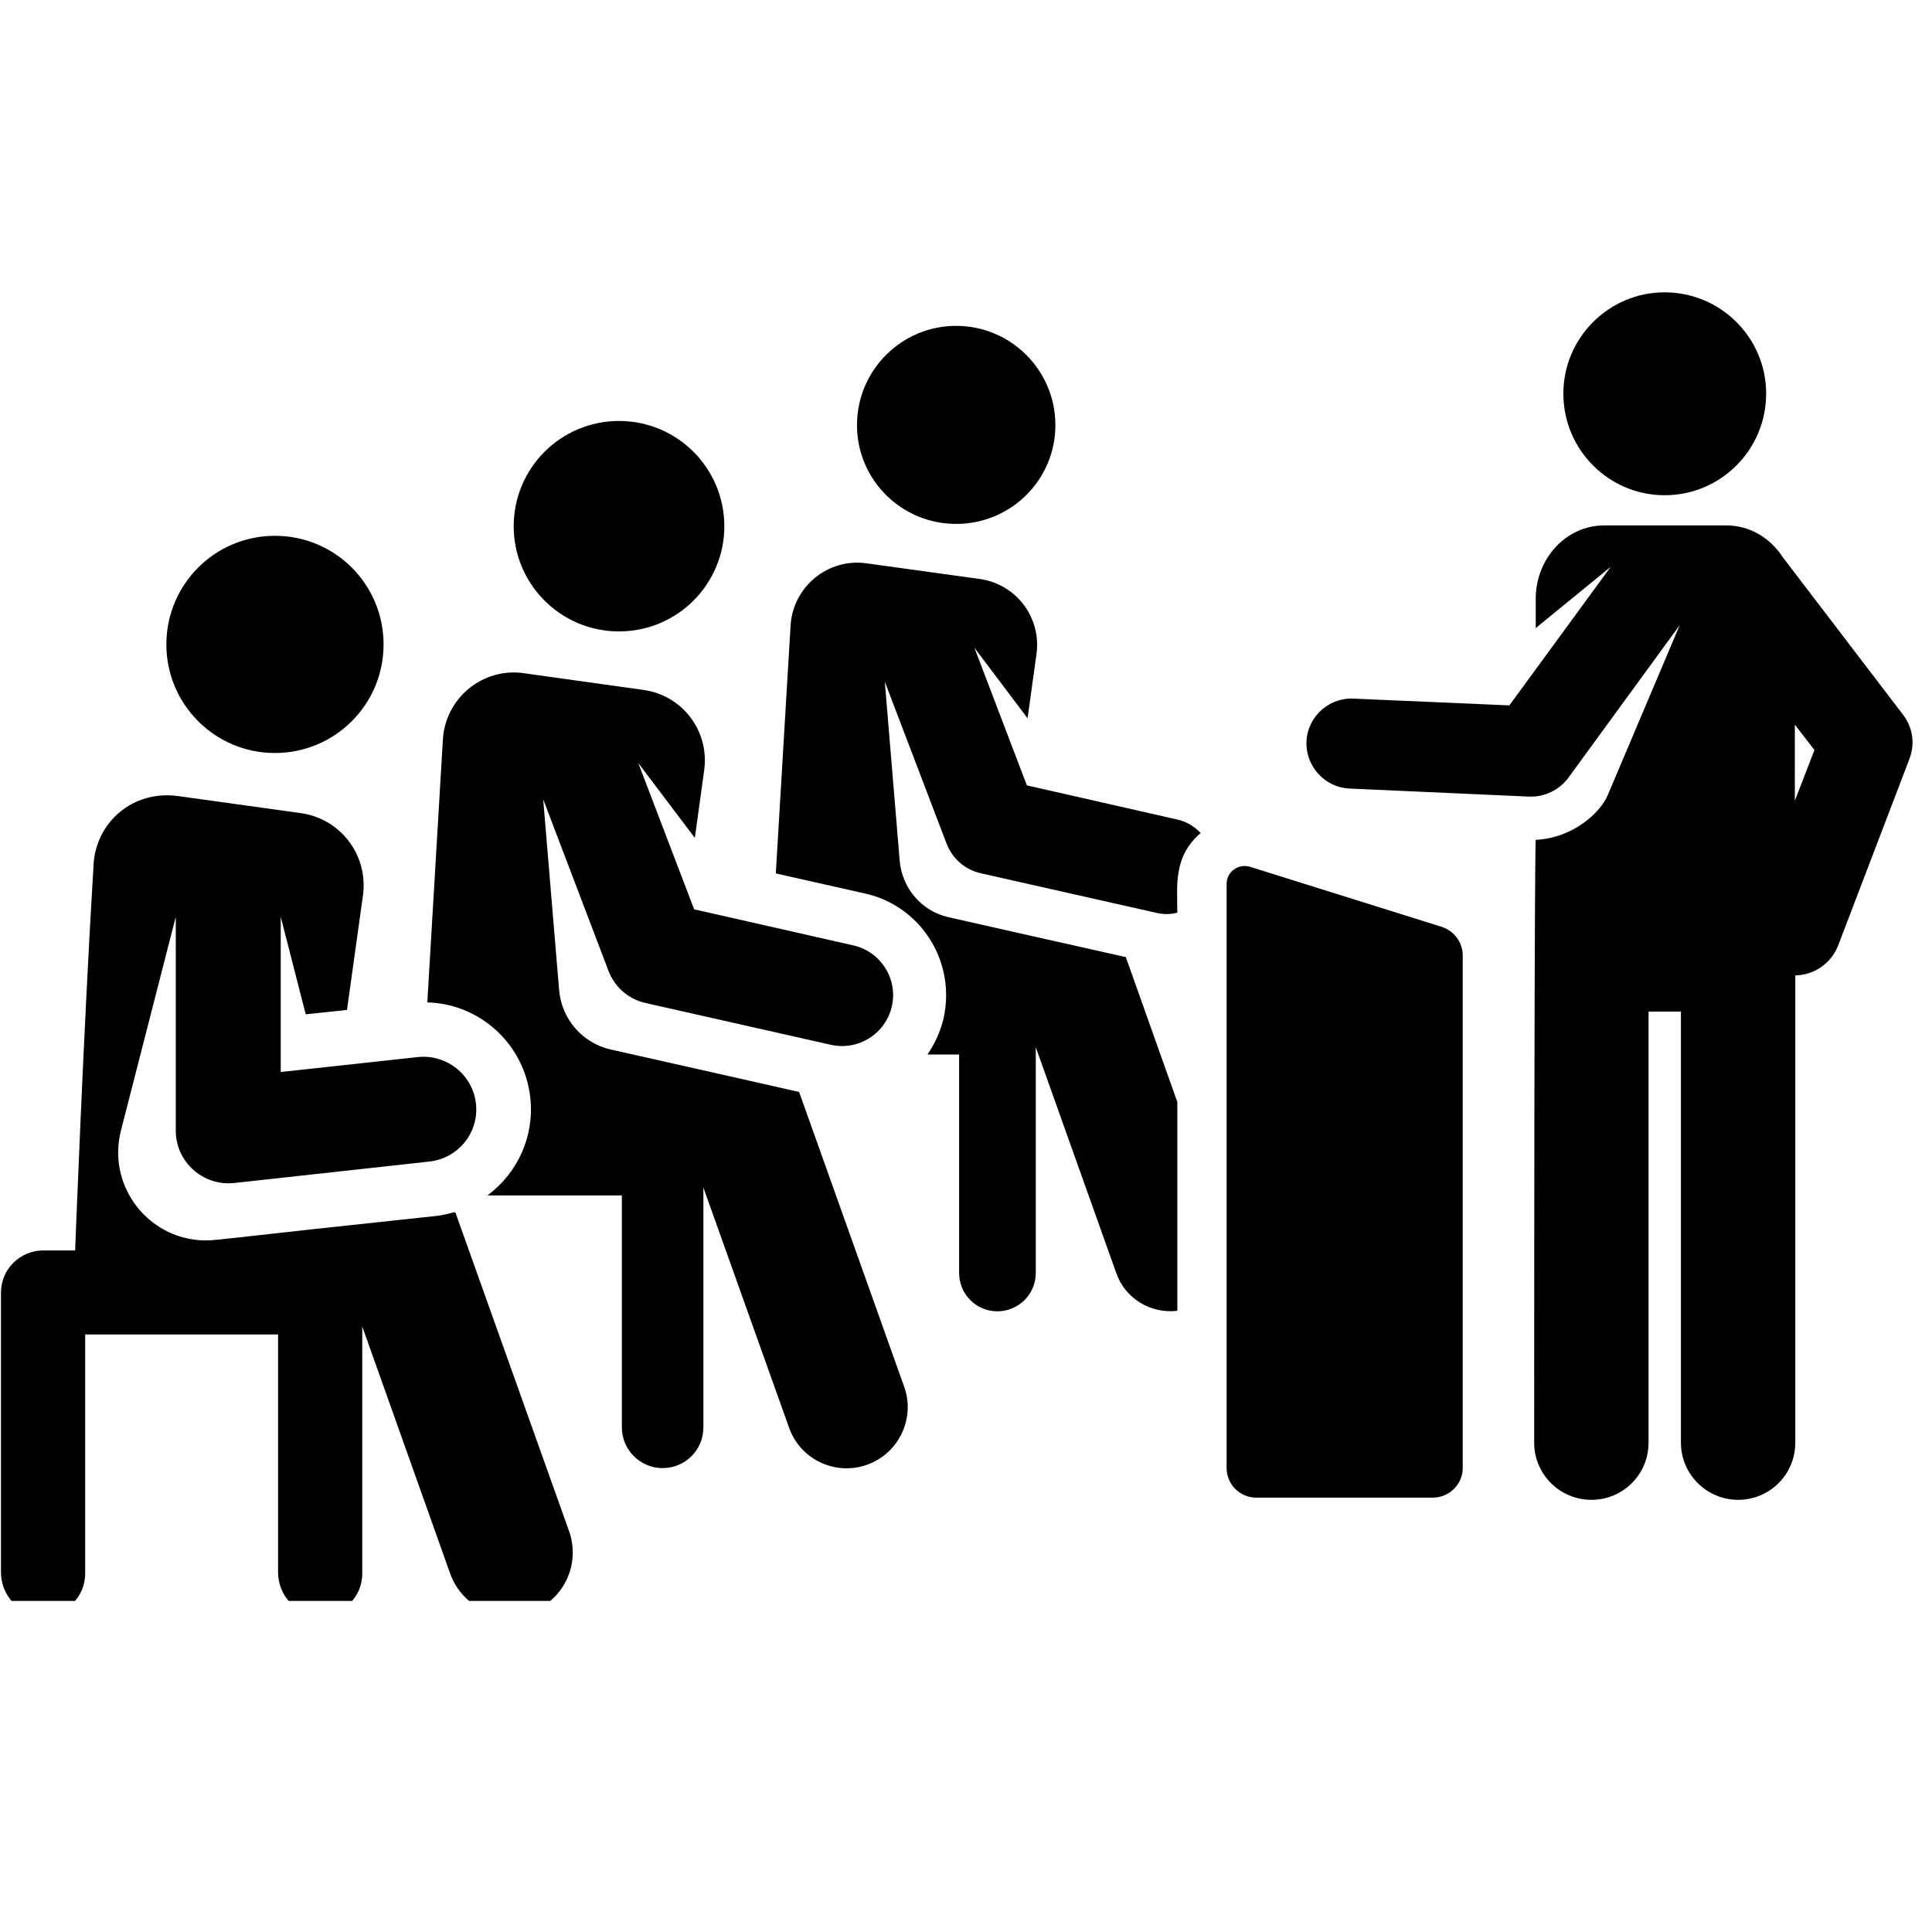
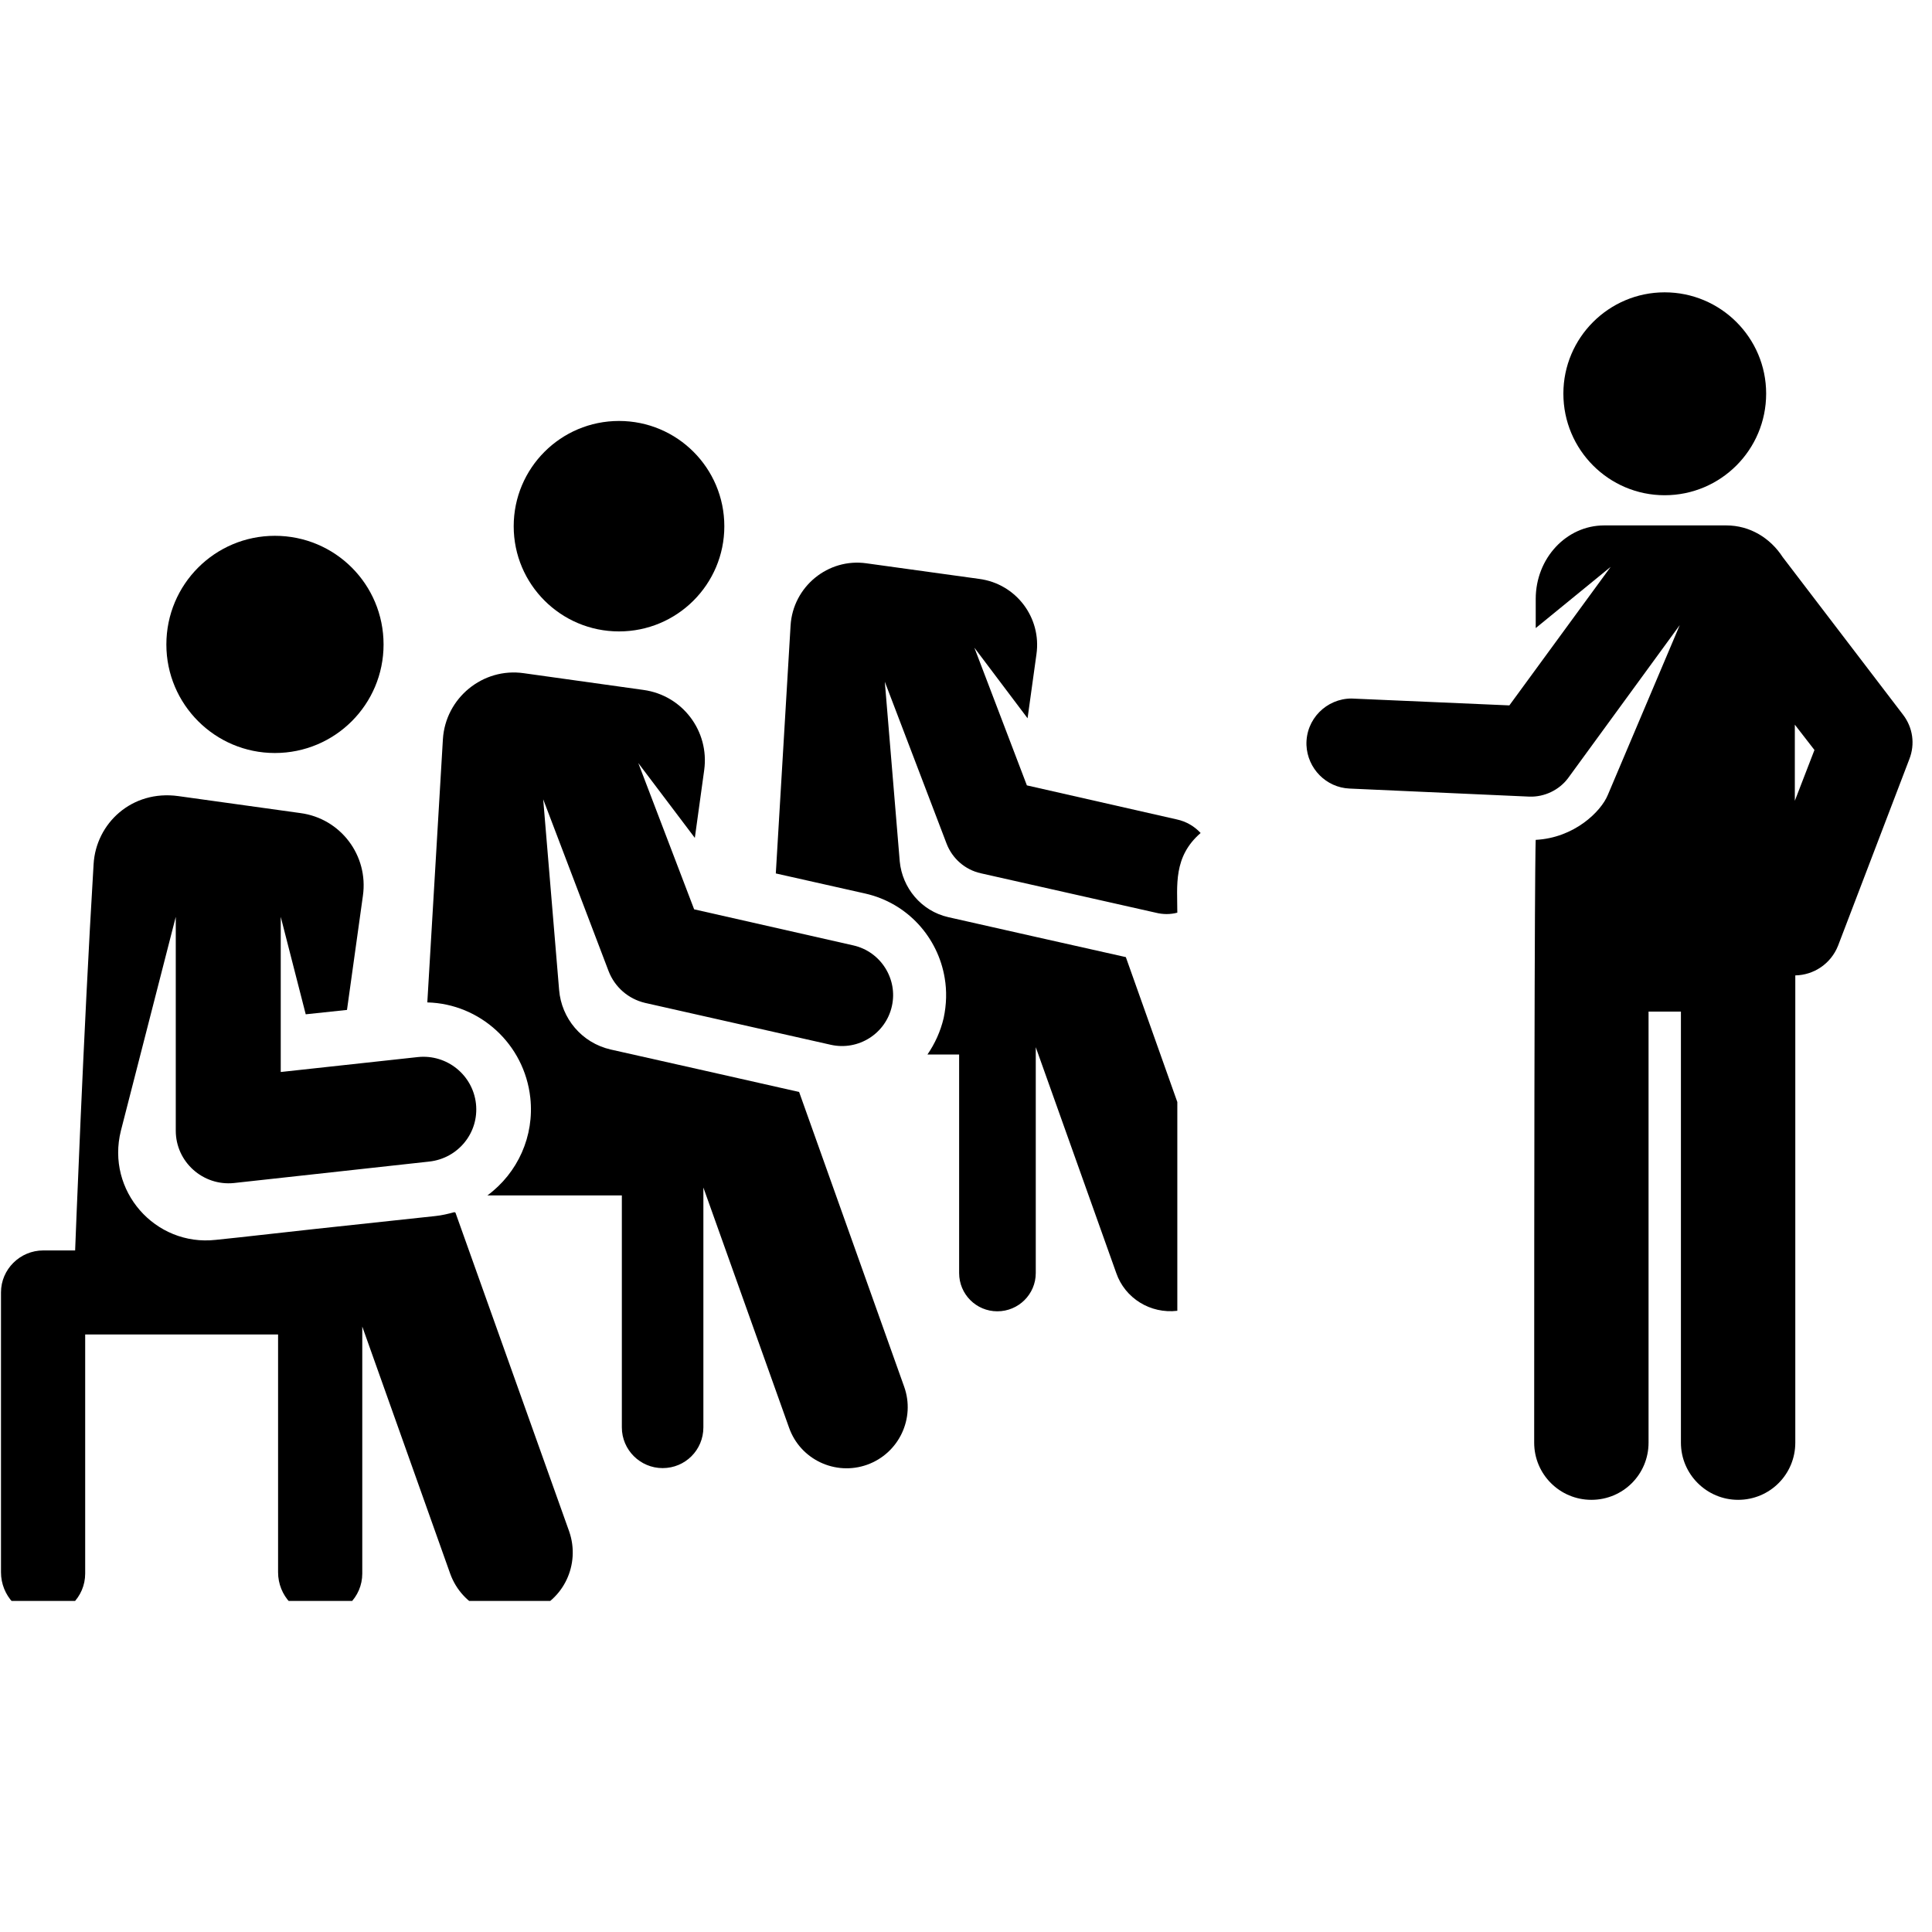
<svg xmlns="http://www.w3.org/2000/svg" width="60" zoomAndPan="magnify" viewBox="0 0 45 45" height="60" preserveAspectRatio="xMidYMid meet" version="1.0">
  <defs>
    <clipPath id="770ac5a821">
      <path d="M 36 6.809 L 42 6.809 L 42 11.707 L 36 11.707 Z M 36 6.809 " clip-rule="nonzero" />
    </clipPath>
    <clipPath id="047d754e4e">
      <path d="M 0 18 L 14 18 L 14 37.289 L 0 37.289 Z M 0 18 " clip-rule="nonzero" />
    </clipPath>
    <clipPath id="26d3b4addf">
      <path d="M 30 12 L 44.641 12 L 44.641 35 L 30 35 Z M 30 12 " clip-rule="nonzero" />
    </clipPath>
  </defs>
-   <path fill="#000000" d="M 24.582 9.902 C 24.582 11.176 23.547 12.203 22.27 12.203 C 20.996 12.203 19.961 11.176 19.961 9.902 C 19.961 8.625 20.996 7.59 22.27 7.59 C 23.547 7.59 24.582 8.625 24.582 9.902 Z M 24.582 9.902 " fill-opacity="1" fill-rule="nonzero" />
  <path fill="#000000" d="M 27.965 19.402 C 27.82 19.246 27.629 19.133 27.41 19.086 L 23.918 18.293 L 22.695 15.086 L 23.934 16.73 L 24.141 15.238 C 24.262 14.387 23.668 13.598 22.809 13.484 L 20.184 13.121 C 19.289 12.992 18.469 13.664 18.414 14.57 L 18.07 20.344 L 20.152 20.812 C 21.141 21.035 21.848 21.836 22.004 22.781 C 22.055 23.078 22.047 23.398 21.98 23.711 C 21.906 24.027 21.773 24.312 21.602 24.562 L 22.34 24.562 L 22.34 29.652 C 22.34 30.145 22.738 30.543 23.23 30.543 C 23.723 30.543 24.125 30.145 24.125 29.652 L 24.125 24.391 L 26 29.652 C 26.203 30.238 26.793 30.605 27.422 30.531 L 27.422 25.668 L 26.223 22.293 C 25.277 22.082 22.969 21.562 22.09 21.363 C 21.453 21.219 21.016 20.676 20.957 20.066 L 20.609 15.879 L 22.047 19.648 C 22.18 19.996 22.477 20.258 22.844 20.34 L 26.918 21.258 C 27.09 21.301 27.258 21.301 27.422 21.258 C 27.422 20.625 27.324 19.957 27.965 19.402 Z M 27.965 19.402 " fill-opacity="1" fill-rule="nonzero" />
  <path fill="#000000" d="M 21.059 32.297 L 18.613 25.434 C 17.641 25.215 15.172 24.656 14.223 24.445 C 13.547 24.289 13.078 23.719 13.023 23.059 L 12.652 18.617 L 14.176 22.621 C 14.32 22.992 14.633 23.266 15.023 23.359 L 19.355 24.336 C 19.992 24.477 20.629 24.078 20.773 23.438 C 20.918 22.805 20.516 22.164 19.875 22.02 L 16.168 21.18 L 14.867 17.773 L 16.184 19.516 L 16.402 17.938 C 16.527 17.031 15.898 16.195 14.988 16.07 L 12.199 15.68 C 11.246 15.543 10.375 16.258 10.316 17.219 L 9.953 23.348 C 11.176 23.379 12.215 24.316 12.352 25.57 C 12.449 26.461 12.062 27.32 11.352 27.844 L 14.484 27.844 L 14.484 33.246 C 14.484 33.773 14.914 34.195 15.434 34.195 C 15.961 34.195 16.383 33.773 16.383 33.246 L 16.383 27.66 L 18.379 33.254 C 18.641 33.996 19.457 34.379 20.195 34.117 C 20.938 33.852 21.324 33.035 21.059 32.297 Z M 21.059 32.297 " fill-opacity="1" fill-rule="nonzero" />
  <path fill="#000000" d="M 16.871 12.258 C 16.871 13.609 15.773 14.707 14.418 14.707 C 13.062 14.707 11.965 13.609 11.965 12.258 C 11.965 10.902 13.062 9.805 14.418 9.805 C 15.773 9.805 16.871 10.902 16.871 12.258 Z M 16.871 12.258 " fill-opacity="1" fill-rule="nonzero" />
  <g clip-path="url(#770ac5a821)">
    <path fill="#000000" d="M 41.137 9.168 C 41.137 10.477 40.078 11.535 38.773 11.535 C 37.473 11.535 36.414 10.477 36.414 9.168 C 36.414 7.867 37.473 6.809 38.773 6.809 C 40.078 6.809 41.137 7.867 41.137 9.168 Z M 41.137 9.168 " fill-opacity="1" fill-rule="nonzero" />
  </g>
  <g clip-path="url(#047d754e4e)">
    <path fill="#000000" d="M 13.258 35.672 L 10.609 28.246 C 10.598 28.238 10.594 28.238 10.582 28.234 C 10.438 28.273 10.289 28.309 10.141 28.324 L 7.375 28.621 C 6.004 28.77 5.895 28.789 5.023 28.879 C 3.613 29.035 2.465 27.734 2.816 26.336 L 4.094 21.355 L 4.094 26.336 C 4.094 27.062 4.727 27.629 5.449 27.555 L 10 27.055 C 10.672 26.98 11.16 26.383 11.086 25.707 C 11.012 25.039 10.41 24.551 9.734 24.621 L 6.539 24.969 L 6.539 21.355 L 7.121 23.625 L 8.082 23.523 L 8.453 20.863 C 8.586 19.926 7.934 19.062 6.996 18.938 L 4.156 18.543 C 3.07 18.391 2.234 19.18 2.18 20.129 C 1.945 23.992 1.75 29.125 1.75 29.125 L 1.008 29.125 C 0.465 29.125 0.023 29.566 0.023 30.102 L 0.023 36.621 C 0.023 37.164 0.445 37.621 0.984 37.633 C 1.531 37.645 1.984 37.203 1.984 36.652 L 1.984 31.082 L 6.477 31.082 L 6.477 36.621 C 6.477 37.164 6.898 37.621 7.438 37.633 C 7.984 37.645 8.438 37.203 8.438 36.652 L 8.438 30.898 L 10.488 36.66 C 10.766 37.422 11.598 37.82 12.363 37.547 C 13.129 37.277 13.523 36.438 13.258 35.672 Z M 13.258 35.672 " fill-opacity="1" fill-rule="nonzero" />
  </g>
  <path fill="#000000" d="M 8.934 15.012 C 8.934 16.406 7.805 17.539 6.402 17.539 C 5.008 17.539 3.875 16.406 3.875 15.012 C 3.875 13.609 5.008 12.48 6.402 12.48 C 7.805 12.48 8.934 13.609 8.934 15.012 Z M 8.934 15.012 " fill-opacity="1" fill-rule="nonzero" />
-   <path fill="#000000" d="M 33.586 21.59 L 29.121 20.191 C 28.844 20.105 28.57 20.305 28.57 20.59 L 28.57 34.191 C 28.57 34.574 28.879 34.883 29.262 34.883 L 33.371 34.883 C 33.754 34.883 34.07 34.574 34.07 34.191 L 34.07 22.254 C 34.07 21.953 33.871 21.684 33.586 21.59 Z M 33.586 21.59 " fill-opacity="1" fill-rule="nonzero" />
  <g clip-path="url(#26d3b4addf)">
    <path fill="#000000" d="M 44.324 16.645 L 41.523 12.977 C 41.234 12.531 40.758 12.238 40.211 12.238 L 37.363 12.238 C 36.484 12.238 35.77 13.004 35.77 13.949 L 35.77 14.629 L 37.516 13.203 L 35.156 16.43 C 35.121 16.43 31.516 16.27 31.48 16.27 C 30.898 16.27 30.41 16.75 30.43 17.355 C 30.453 17.898 30.887 18.344 31.434 18.367 L 35.625 18.555 C 35.973 18.566 36.316 18.402 36.523 18.125 L 39.125 14.559 L 37.449 18.516 C 37.289 18.906 36.664 19.516 35.77 19.562 C 35.77 19.562 35.734 19.539 35.734 33.602 C 35.734 34.34 36.332 34.934 37.066 34.934 C 37.805 34.934 38.398 34.34 38.398 33.602 L 38.398 23.562 L 39.152 23.562 L 39.152 33.602 C 39.152 34.34 39.754 34.934 40.484 34.934 C 41.223 34.934 41.816 34.34 41.816 33.602 L 41.816 22.719 C 42.246 22.711 42.645 22.449 42.812 22.027 L 44.473 17.68 C 44.609 17.332 44.555 16.945 44.324 16.645 Z M 41.805 18.652 L 41.805 16.879 L 42.262 17.469 Z M 41.805 18.652 " fill-opacity="1" fill-rule="nonzero" />
  </g>
</svg>